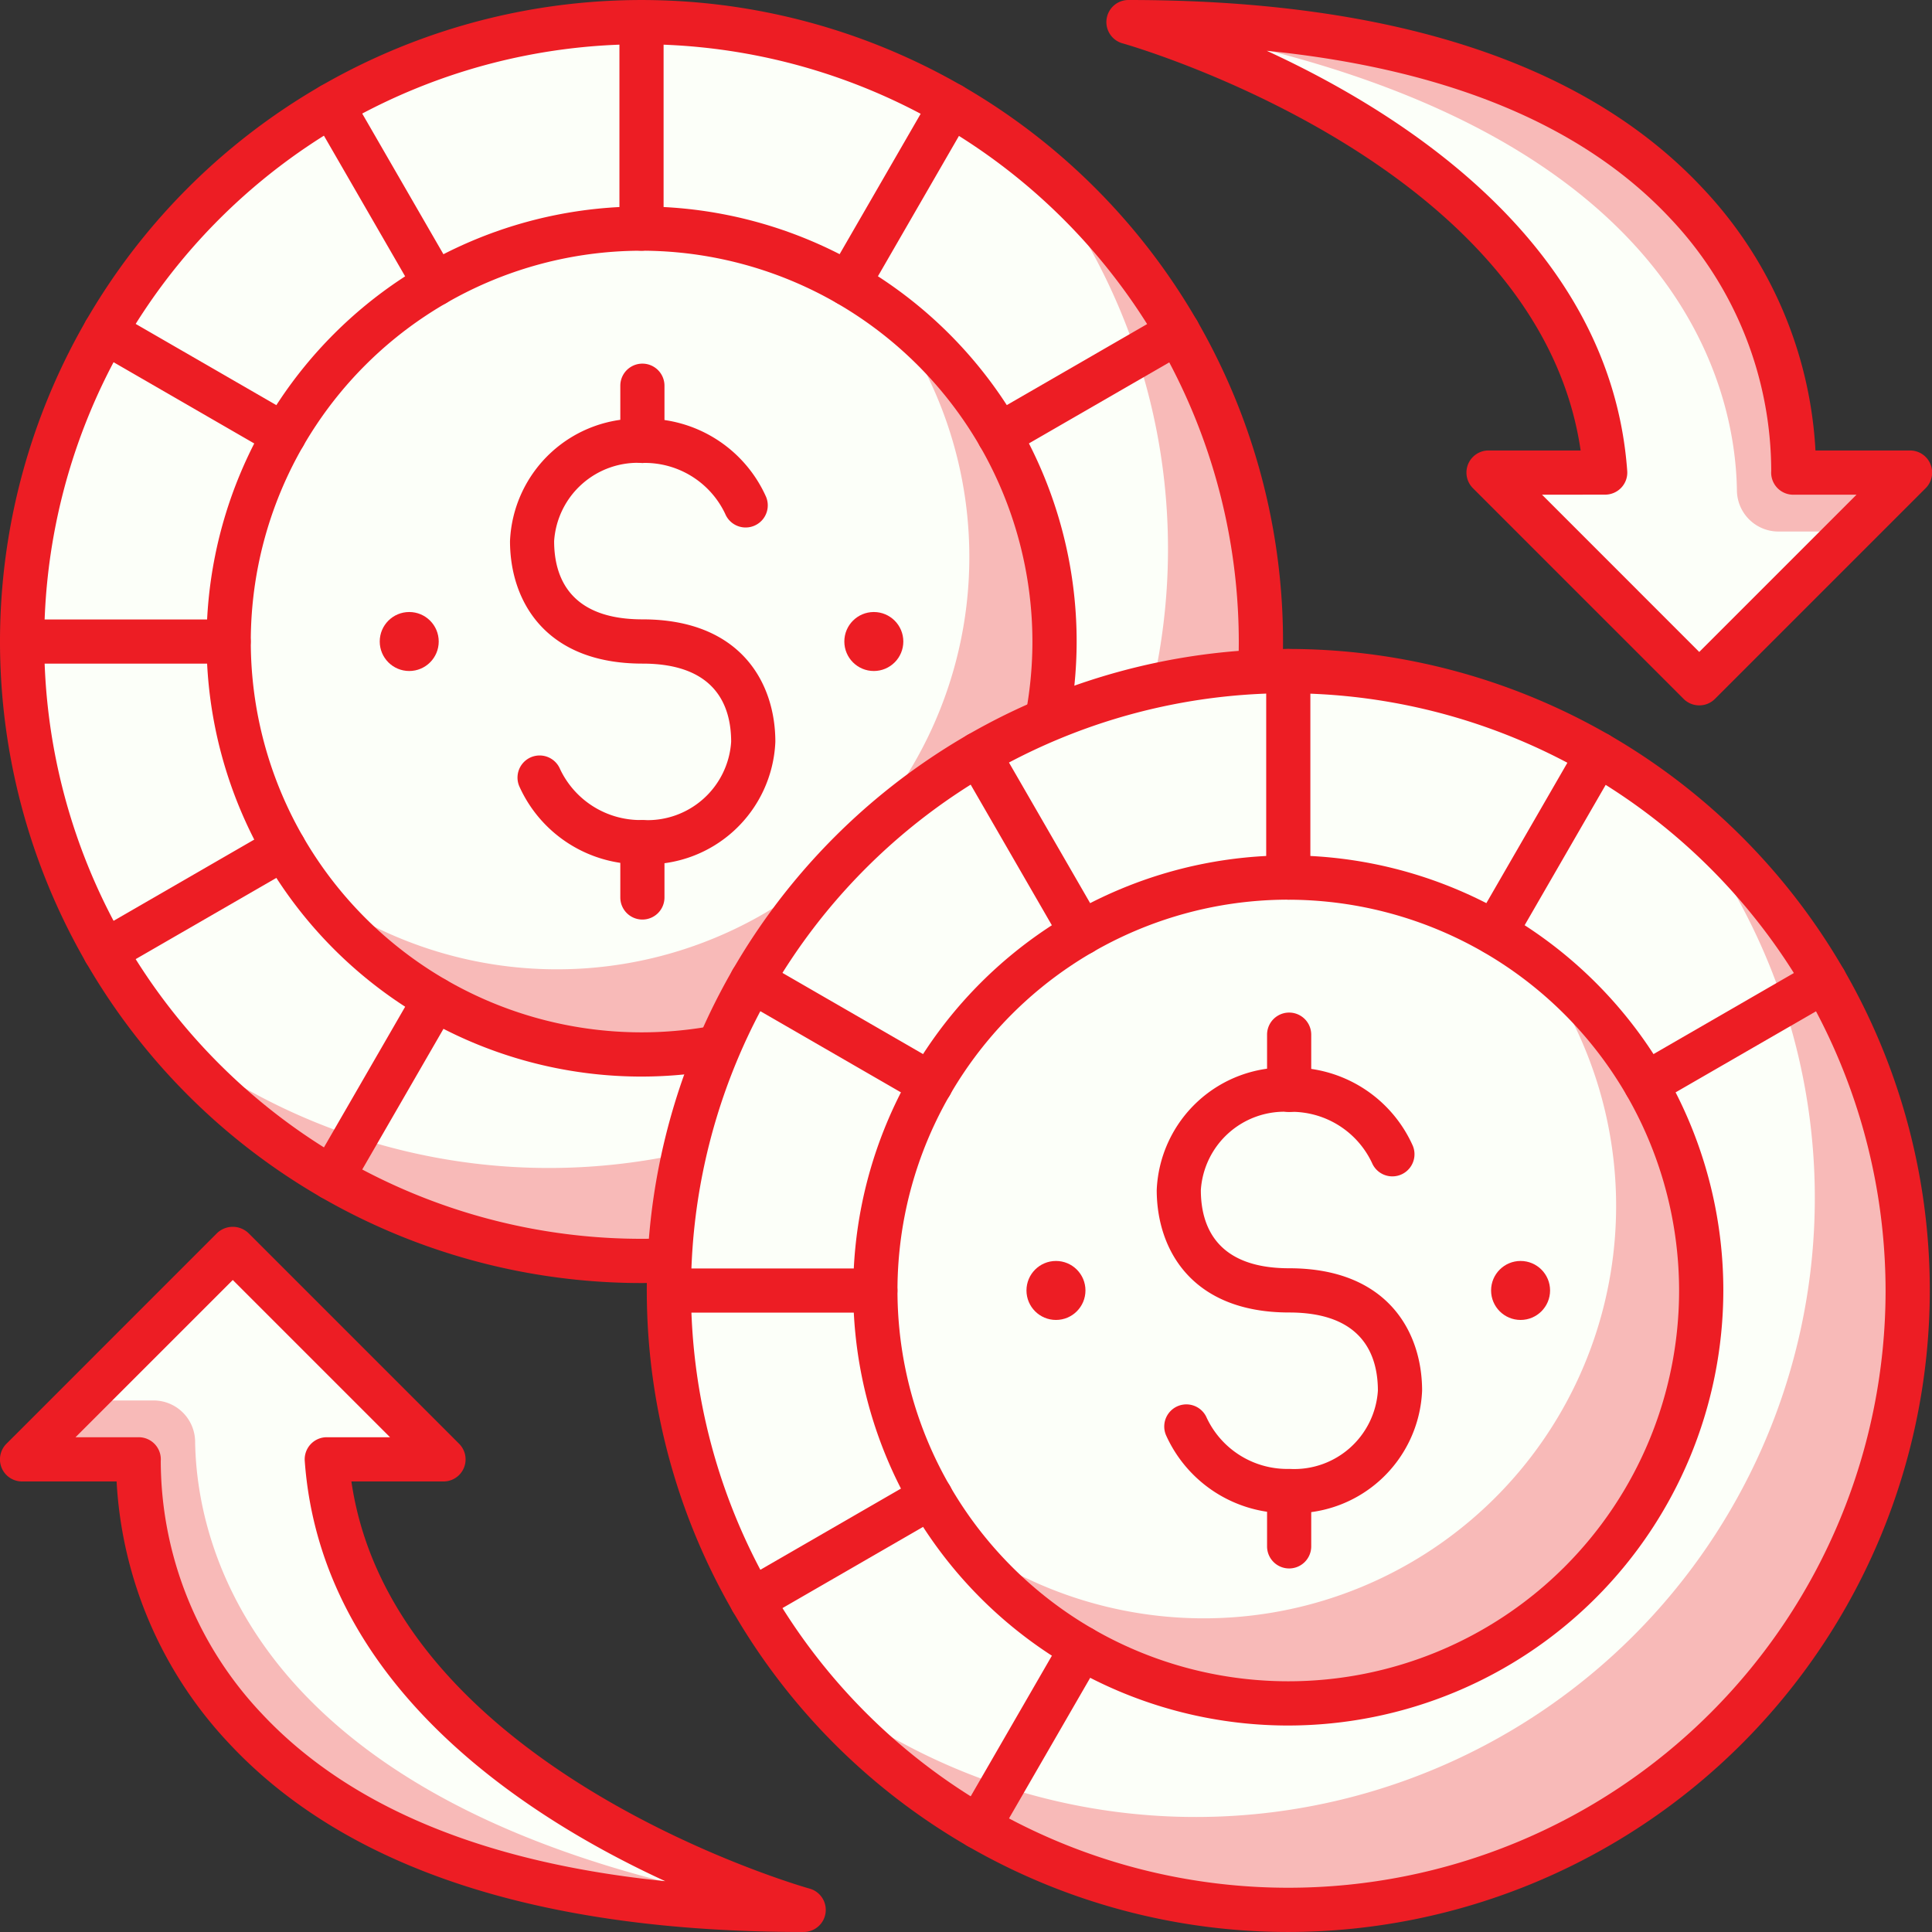
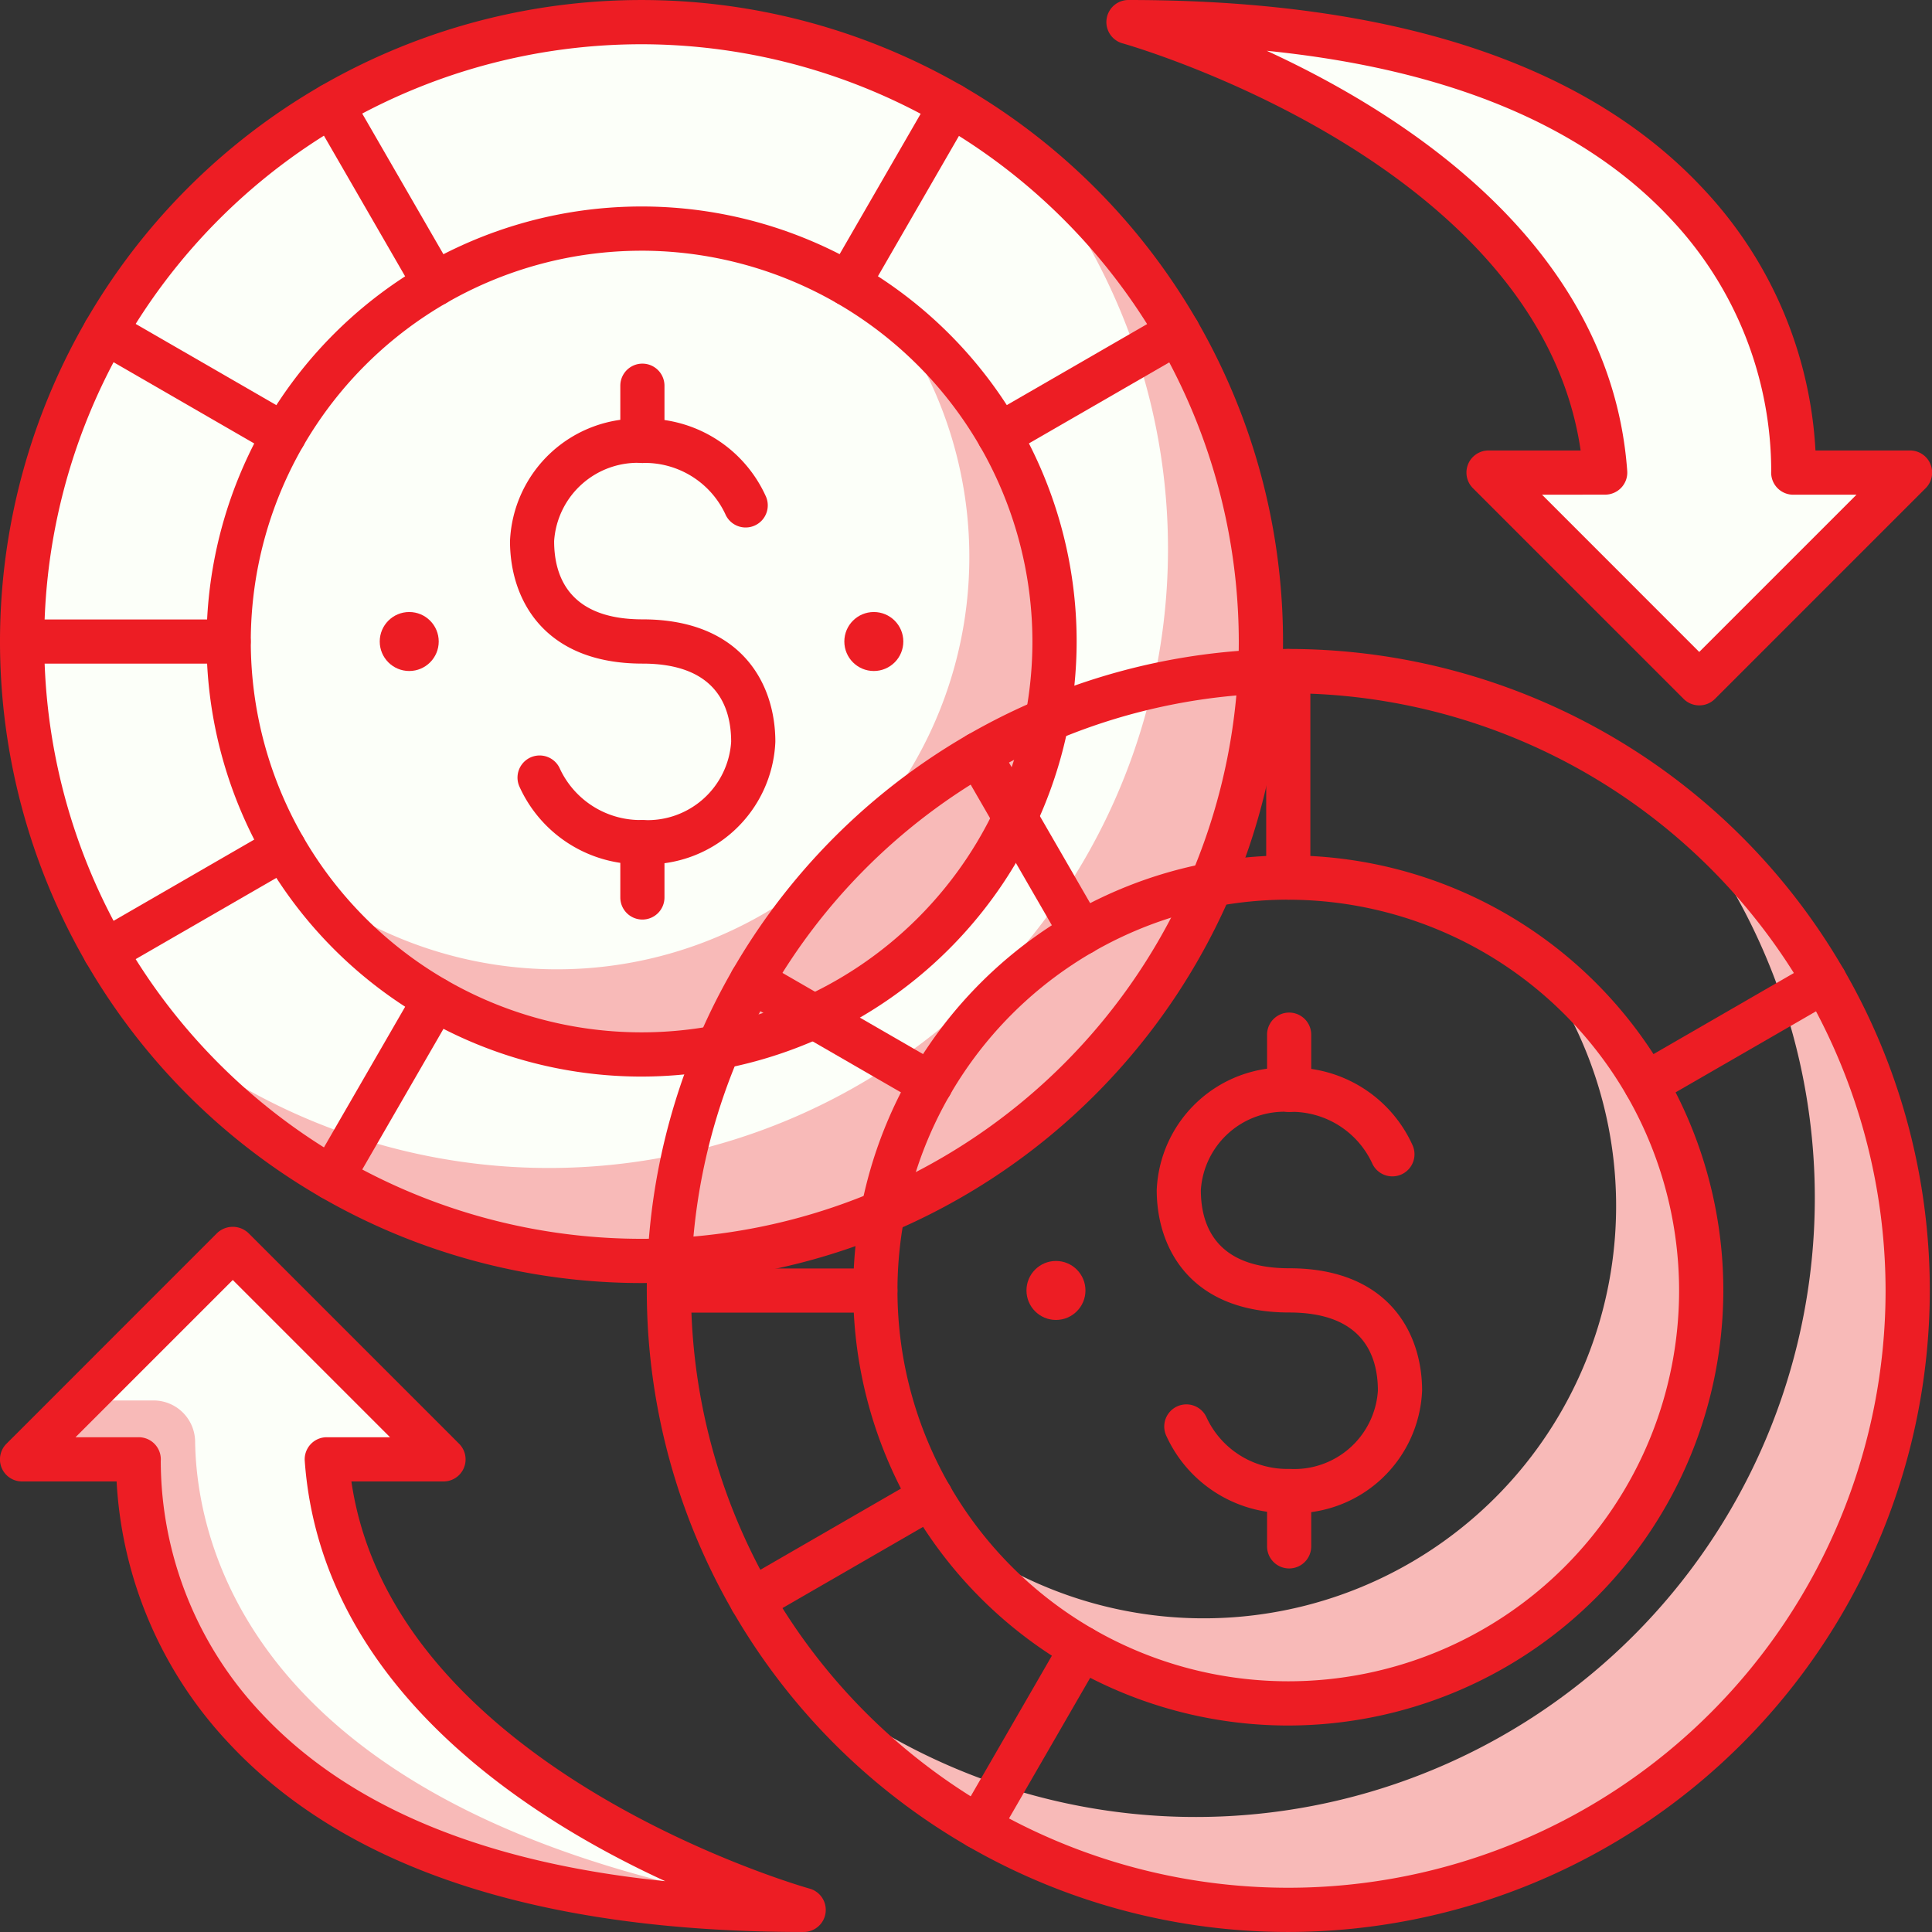
<svg xmlns="http://www.w3.org/2000/svg" width="105.001" height="105" viewBox="0 0 105.001 105">
  <rect x="0" y="0" width="105.001" height="105" fill="#333333" stroke="none" />
  <defs>
    <style>.a{fill:#fcfff9;}.b{fill:#f8bab8;}.c{fill:#ed1d24;}</style>
  </defs>
  <g transform="translate(-478.451 -1063.49)">
    <g transform="translate(478.451 1063.49)">
      <circle class="a" cx="33.663" cy="33.663" r="33.663" transform="translate(1.203 1.202)" />
      <path class="b" d="M531.186,1068.906a33.647,33.647,0,0,1-47.319,47.318,33.651,33.651,0,1,0,47.319-47.318Z" transform="translate(-475.185 -1060.224)" />
      <path class="c" d="M513.316,1133.221a34.865,34.865,0,1,1,34.865-34.865A34.9,34.9,0,0,1,513.316,1133.221Zm0-67.326a32.461,32.461,0,1,0,32.461,32.461A32.5,32.5,0,0,0,513.316,1065.895Z" transform="translate(-478.451 -1063.49)" />
      <path class="b" d="M520.338,1074.013a22.411,22.411,0,0,1-31.363,31.365,22.422,22.422,0,1,0,31.363-31.365Z" transform="translate(-472.105 -1057.145)" />
      <path class="c" d="M509.1,1117.779a23.644,23.644,0,1,1,23.644-23.644A23.671,23.671,0,0,1,509.1,1117.779Zm0-44.884a21.24,21.24,0,1,0,21.24,21.24A21.265,21.265,0,0,0,509.1,1072.894Z" transform="translate(-474.23 -1059.269)" />
-       <path class="c" d="M500.653,1077.115a1.2,1.2,0,0,1-1.2-1.2v-11.221a1.2,1.2,0,0,1,2.4,0v11.221A1.2,1.2,0,0,1,500.653,1077.115Z" transform="translate(-465.788 -1063.49)" />
      <path class="c" d="M490.874,1086.894H479.653a1.2,1.2,0,1,1,0-2.4h11.221a1.2,1.2,0,1,1,0,2.4Z" transform="translate(-478.451 -1050.827)" />
      <path class="c" d="M512.779,1082.006a1.2,1.2,0,0,1-.6-2.244l9.719-5.611a1.2,1.2,0,0,1,1.2,2.083l-9.719,5.611A1.186,1.186,0,0,1,512.779,1082.006Z" transform="translate(-458.477 -1057.159)" />
      <path class="c" d="M482.469,1099.506a1.2,1.2,0,0,1-.6-2.244l9.716-5.611a1.2,1.2,0,1,1,1.2,2.083l-9.716,5.61A1.183,1.183,0,0,1,482.469,1099.506Z" transform="translate(-476.754 -1046.606)" />
      <path class="c" d="M507.651,1078.427a1.184,1.184,0,0,1-.6-.162,1.2,1.2,0,0,1-.439-1.642l5.611-9.719a1.2,1.2,0,0,1,2.082,1.2l-5.611,9.719A1.2,1.2,0,0,1,507.651,1078.427Z" transform="translate(-461.566 -1061.794)" />
      <path class="c" d="M490.151,1108.736a1.2,1.2,0,0,1-1.039-1.8l5.611-9.717a1.2,1.2,0,1,1,2.082,1.2l-5.611,9.717A1.2,1.2,0,0,1,490.151,1108.736Z" transform="translate(-472.119 -1043.516)" />
      <path class="c" d="M495.765,1078.427a1.2,1.2,0,0,1-1.042-.6l-5.611-9.719a1.2,1.2,0,0,1,2.082-1.2l5.611,9.719a1.2,1.2,0,0,1-.441,1.642A1.183,1.183,0,0,1,495.765,1078.427Z" transform="translate(-472.119 -1061.794)" />
      <path class="c" d="M492.182,1082.006a1.185,1.185,0,0,1-.6-.162l-9.716-5.611a1.2,1.2,0,1,1,1.2-2.083l9.716,5.611a1.2,1.2,0,0,1-.6,2.244Z" transform="translate(-476.754 -1057.159)" />
      <path class="c" d="M502.962,1101.9a7.172,7.172,0,0,1-6.715-4.243,1.2,1.2,0,0,1,2.217-.933,4.835,4.835,0,0,0,4.5,2.772,4.554,4.554,0,0,0,4.8-4.251c0-1.94-.835-4.25-4.819-4.25-5.311,0-7.2-3.438-7.2-6.656a6.953,6.953,0,0,1,7.2-6.654,7.17,7.17,0,0,1,6.715,4.243,1.2,1.2,0,0,1-2.217.933,4.833,4.833,0,0,0-4.5-2.772,4.555,4.555,0,0,0-4.8,4.25c0,1.94.834,4.251,4.8,4.251,5.327,0,7.223,3.437,7.223,6.654A6.953,6.953,0,0,1,502.962,1101.9Z" transform="translate(-468.027 -1054.929)" />
      <path class="c" d="M500.683,1081.22a1.2,1.2,0,0,1-1.2-1.2v-3a1.2,1.2,0,0,1,2.4,0v3A1.2,1.2,0,0,1,500.683,1081.22Z" transform="translate(-465.77 -1056.057)" />
      <path class="c" d="M500.683,1096.7a1.2,1.2,0,0,1-1.2-1.2v-3a1.2,1.2,0,0,1,2.4,0v3A1.2,1.2,0,0,1,500.683,1096.7Z" transform="translate(-465.77 -1046.724)" />
      <circle class="c" cx="1.603" cy="1.603" r="1.603" transform="translate(45.888 33.262)" />
      <circle class="c" cx="1.603" cy="1.603" r="1.603" transform="translate(20.638 33.262)" />
    </g>
    <g transform="translate(513.602 1098.759)">
-       <circle class="a" cx="33.663" cy="33.663" r="33.663" transform="translate(1.202 1.202)" />
      <path class="b" d="M553.113,1090.908a33.646,33.646,0,0,1-47.318,47.318,33.65,33.65,0,1,0,47.318-47.318Z" transform="translate(-497.113 -1082.226)" />
      <path class="c" d="M535.245,1155.223a34.865,34.865,0,1,1,34.865-34.865A34.9,34.9,0,0,1,535.245,1155.223Zm0-67.326a32.461,32.461,0,1,0,32.461,32.461A32.5,32.5,0,0,0,535.245,1087.9Z" transform="translate(-500.379 -1085.492)" />
      <path class="b" d="M542.265,1096.015A22.411,22.411,0,0,1,510.9,1127.38a22.422,22.422,0,1,0,31.363-31.365Z" transform="translate(-494.034 -1079.147)" />
      <path class="c" d="M531.023,1139.781a23.644,23.644,0,1,1,23.644-23.645A23.672,23.672,0,0,1,531.023,1139.781Zm0-44.884a21.24,21.24,0,1,0,21.24,21.24A21.264,21.264,0,0,0,531.023,1094.9Z" transform="translate(-496.158 -1081.271)" />
      <path class="c" d="M522.581,1099.117a1.2,1.2,0,0,1-1.2-1.2v-11.221a1.2,1.2,0,0,1,2.4,0v11.221A1.2,1.2,0,0,1,522.581,1099.117Z" transform="translate(-487.716 -1085.492)" />
      <path class="c" d="M512.8,1108.9H501.581a1.2,1.2,0,1,1,0-2.4H512.8a1.2,1.2,0,1,1,0,2.4Z" transform="translate(-500.379 -1072.829)" />
      <path class="c" d="M534.707,1104.008a1.2,1.2,0,0,1-.6-2.244l9.718-5.611a1.2,1.2,0,0,1,1.2,2.082l-9.718,5.61A1.192,1.192,0,0,1,534.707,1104.008Z" transform="translate(-480.405 -1079.161)" />
      <path class="c" d="M504.4,1121.507a1.2,1.2,0,0,1-.6-2.244l9.717-5.611a1.2,1.2,0,0,1,1.2,2.082L505,1121.346A1.184,1.184,0,0,1,504.4,1121.507Z" transform="translate(-498.682 -1068.608)" />
-       <path class="c" d="M529.58,1100.429a1.181,1.181,0,0,1-.6-.162,1.2,1.2,0,0,1-.441-1.641l5.61-9.719a1.2,1.2,0,0,1,2.082,1.2l-5.611,9.719A1.2,1.2,0,0,1,529.58,1100.429Z" transform="translate(-483.495 -1083.796)" />
      <path class="c" d="M512.08,1130.738a1.2,1.2,0,0,1-1.04-1.8l5.611-9.718a1.2,1.2,0,1,1,2.082,1.2l-5.611,9.718A1.2,1.2,0,0,1,512.08,1130.738Z" transform="translate(-494.048 -1065.518)" />
      <path class="c" d="M517.694,1100.429a1.2,1.2,0,0,1-1.044-.6l-5.611-9.719a1.2,1.2,0,0,1,2.082-1.2l5.611,9.719a1.2,1.2,0,0,1-.439,1.641A1.19,1.19,0,0,1,517.694,1100.429Z" transform="translate(-494.048 -1083.796)" />
      <path class="c" d="M514.11,1104.008a1.184,1.184,0,0,1-.6-.162l-9.717-5.61a1.2,1.2,0,0,1,1.2-2.082l9.717,5.611a1.2,1.2,0,0,1-.6,2.244Z" transform="translate(-498.682 -1079.161)" />
      <path class="c" d="M524.89,1123.9a7.174,7.174,0,0,1-6.717-4.243,1.2,1.2,0,0,1,2.217-.933,4.836,4.836,0,0,0,4.5,2.771,4.555,4.555,0,0,0,4.8-4.251c0-1.94-.837-4.25-4.82-4.25-5.311,0-7.2-3.438-7.2-6.656a6.952,6.952,0,0,1,7.2-6.654,7.168,7.168,0,0,1,6.715,4.243,1.2,1.2,0,0,1-2.217.933,4.833,4.833,0,0,0-4.5-2.771,4.554,4.554,0,0,0-4.8,4.25c0,1.94.832,4.251,4.8,4.251,5.327,0,7.225,3.437,7.225,6.654A6.954,6.954,0,0,1,524.89,1123.9Z" transform="translate(-489.955 -1076.931)" />
      <path class="c" d="M522.61,1103.222a1.2,1.2,0,0,1-1.2-1.2v-3a1.2,1.2,0,1,1,2.4,0v3A1.2,1.2,0,0,1,522.61,1103.222Z" transform="translate(-487.698 -1078.059)" />
      <path class="c" d="M522.61,1118.7a1.2,1.2,0,0,1-1.2-1.2v-3a1.2,1.2,0,1,1,2.4,0v3A1.2,1.2,0,0,1,522.61,1118.7Z" transform="translate(-487.698 -1068.726)" />
-       <circle class="c" cx="1.603" cy="1.603" r="1.603" transform="translate(45.887 33.262)" />
      <circle class="c" cx="1.603" cy="1.603" r="1.603" transform="translate(20.636 33.262)" />
    </g>
    <path class="a" d="M547.729,1100.172l11.445-11.447h-6.333s1.747-24.484-36.125-24.484c0,0,24.624,6.8,25.9,24.484h-6.335Z" transform="translate(23.074 0.452)" />
-     <path class="b" d="M552.841,1088.724s1.747-24.484-36.125-24.484c29.9,4.673,32.988,19.787,33.06,25.486a2.258,2.258,0,0,0,2.271,2.2h3.921l3.206-3.206Z" transform="translate(23.074 0.452)" />
    <path class="c" d="M548.181,1101.826h0a1.2,1.2,0,0,1-.851-.353l-11.445-11.447a1.2,1.2,0,0,1,.85-2.053h5c-2.284-15.7-24.651-22.059-24.882-22.123a1.2,1.2,0,0,1,.319-2.36c14.382,0,24.89,3.454,31.235,10.269a22.517,22.517,0,0,1,6.091,14.214h5.134a1.2,1.2,0,0,1,.85,2.053l-11.447,11.447A1.2,1.2,0,0,1,548.181,1101.826Zm-8.544-11.449,8.544,8.546,8.546-8.546h-3.434a1.2,1.2,0,0,1-1.2-1.286,20.016,20.016,0,0,0-5.487-13.733c-4.739-5.064-12.1-8.115-21.929-9.108,7.64,3.515,18.712,10.668,19.59,22.84a1.193,1.193,0,0,1-.319.9,1.206,1.206,0,0,1-.88.383Z" transform="translate(22.621)" />
    <path class="a" d="M490.65,1105.828,479.2,1117.273h6.335s-1.746,24.486,36.127,24.486c0,0-24.625-6.8-25.9-24.486H502.1Z" transform="translate(0.452 25.53)" />
    <path class="b" d="M485.536,1114.174s-1.746,24.486,36.127,24.486c-29.9-4.673-32.99-19.787-33.06-25.488a2.261,2.261,0,0,0-2.273-2.2h-3.923l-3.206,3.206Z" transform="translate(0.452 28.63)" />
    <path class="c" d="M522.115,1143.408c-14.382,0-24.892-3.456-31.236-10.271a22.523,22.523,0,0,1-6.091-14.214h-5.134a1.2,1.2,0,0,1-.85-2.052l11.447-11.449a1.237,1.237,0,0,1,1.7,0l11.449,11.449a1.2,1.2,0,0,1-.851,2.052h-5c2.284,15.7,24.651,22.059,24.884,22.123a1.2,1.2,0,0,1-.319,2.361Zm-39.559-26.889h3.432a1.2,1.2,0,0,1,1.2,1.286,20.031,20.031,0,0,0,5.487,13.733c4.738,5.065,12.1,8.116,21.929,9.108-7.64-3.514-18.712-10.667-19.59-22.838a1.2,1.2,0,0,1,1.2-1.289h3.434l-8.546-8.546Z" transform="translate(0 25.082)" />
  </g>
</svg>